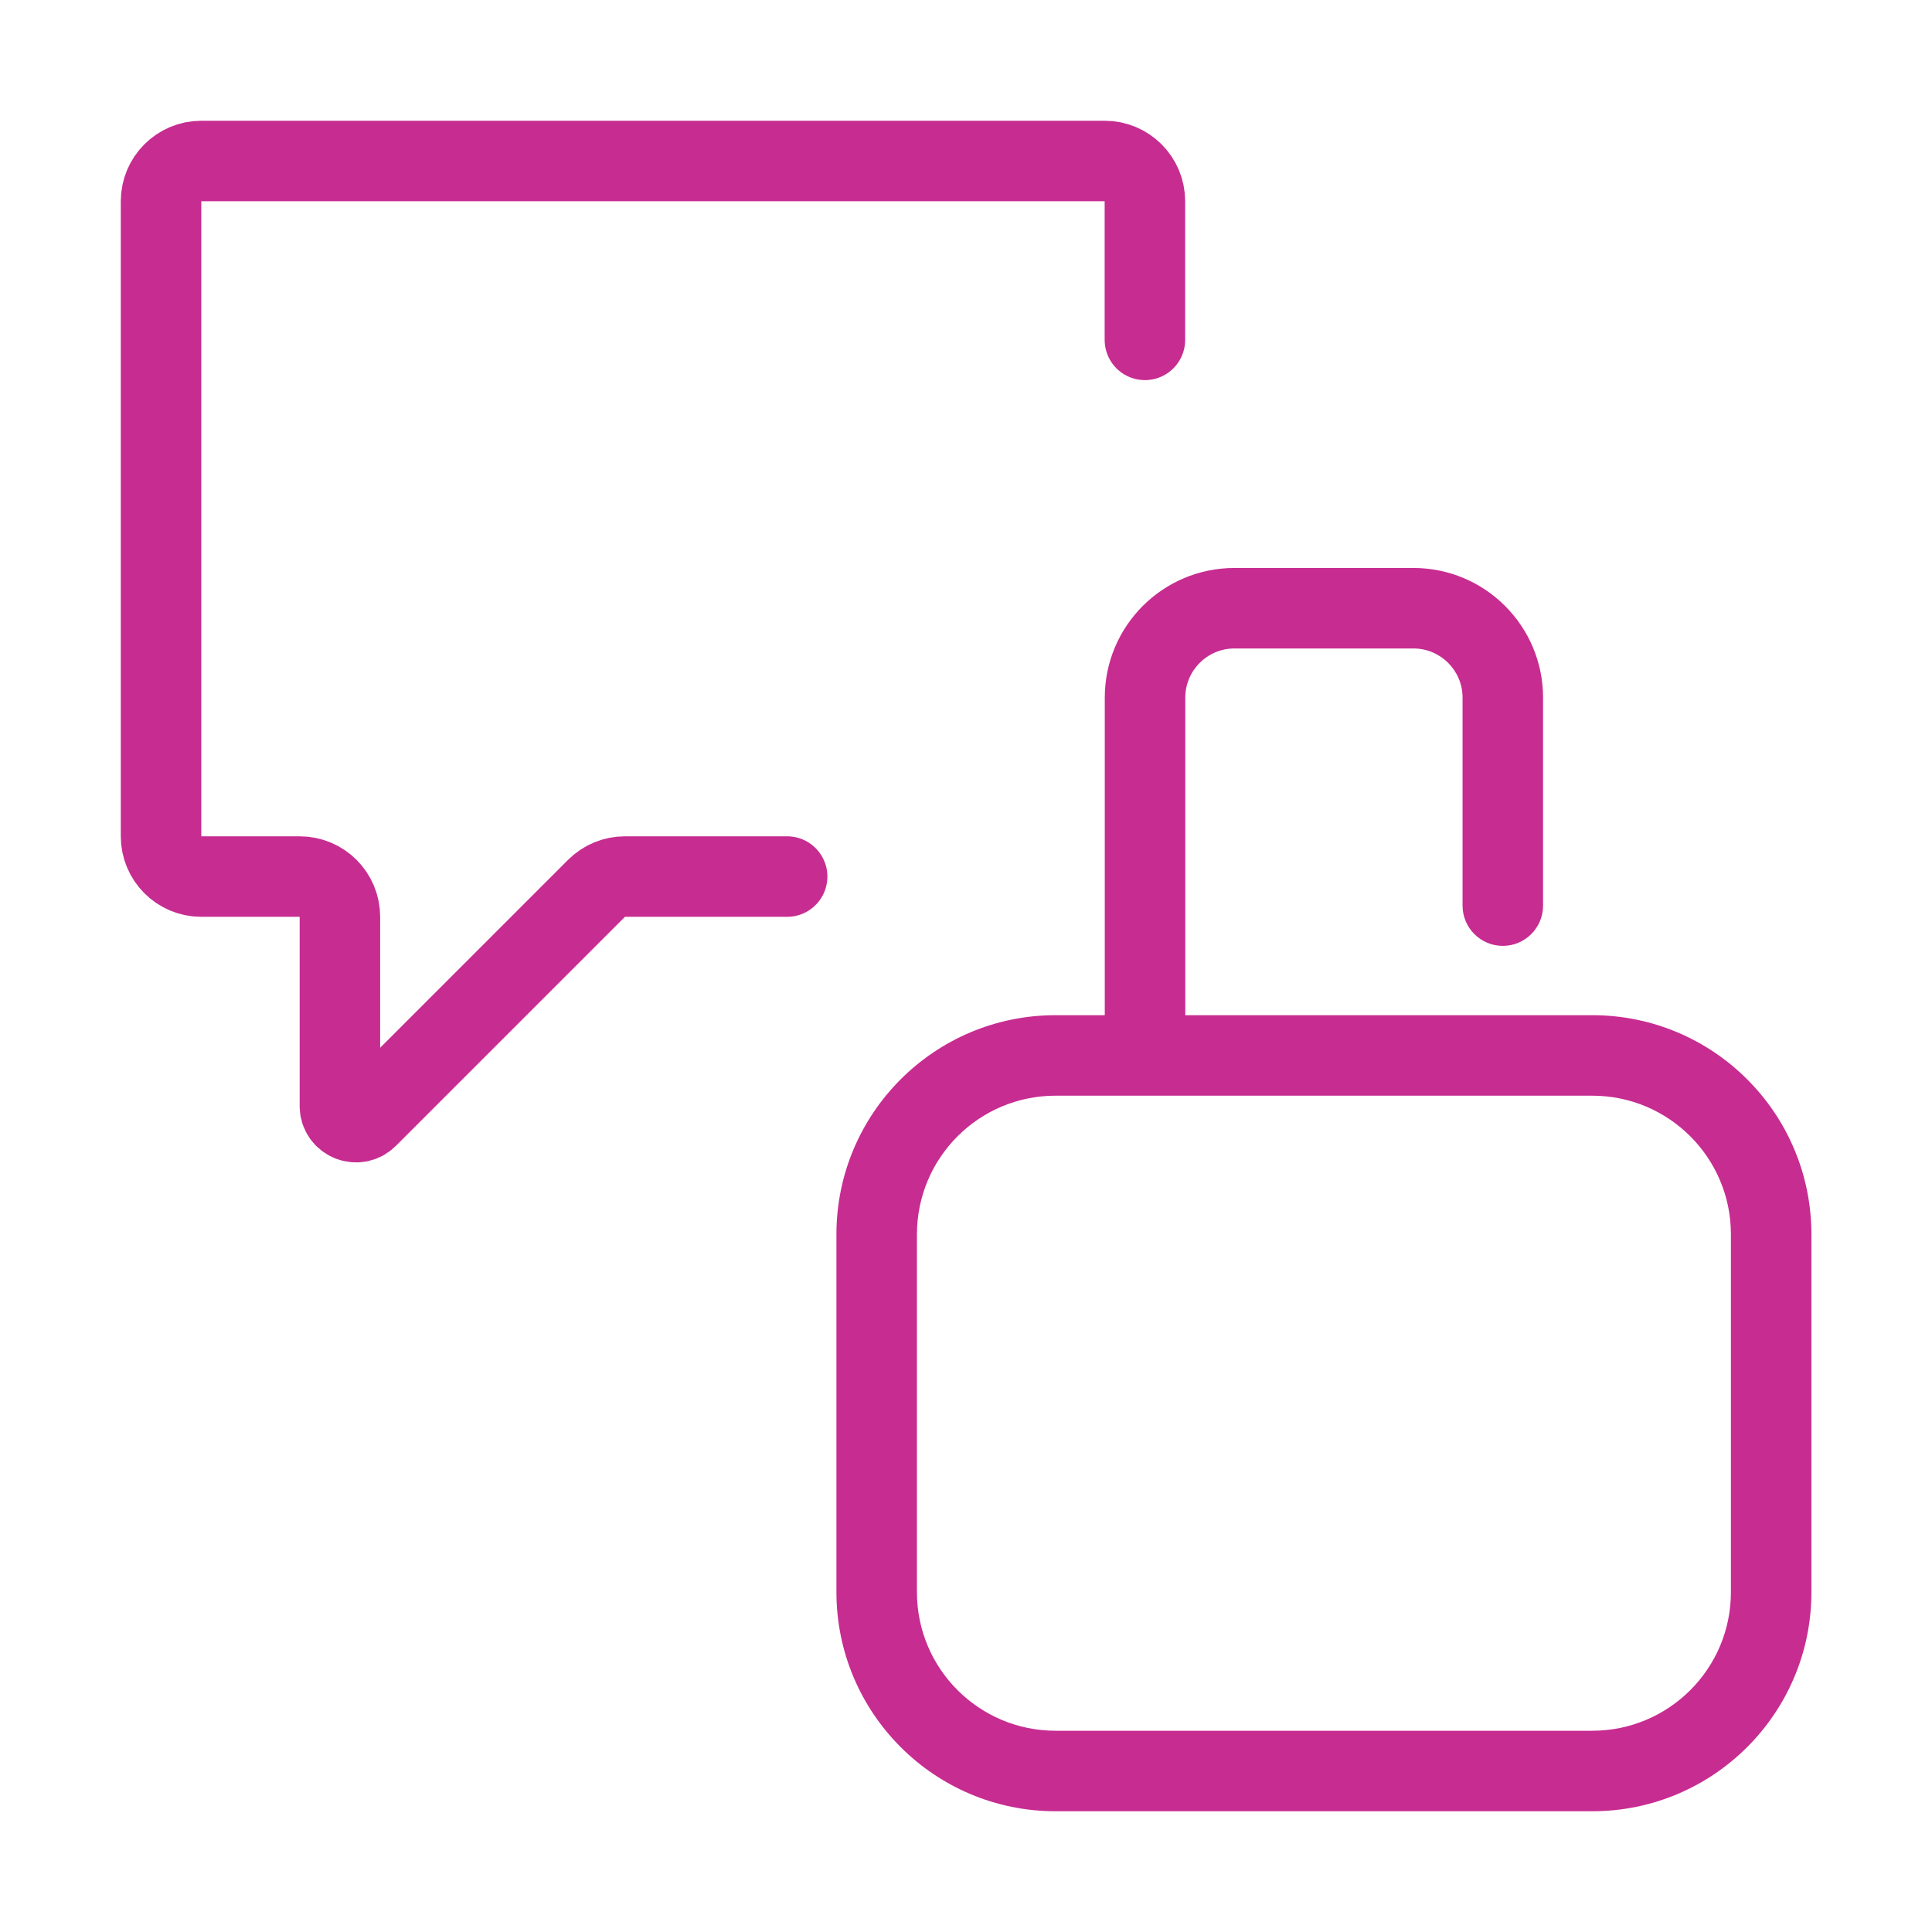
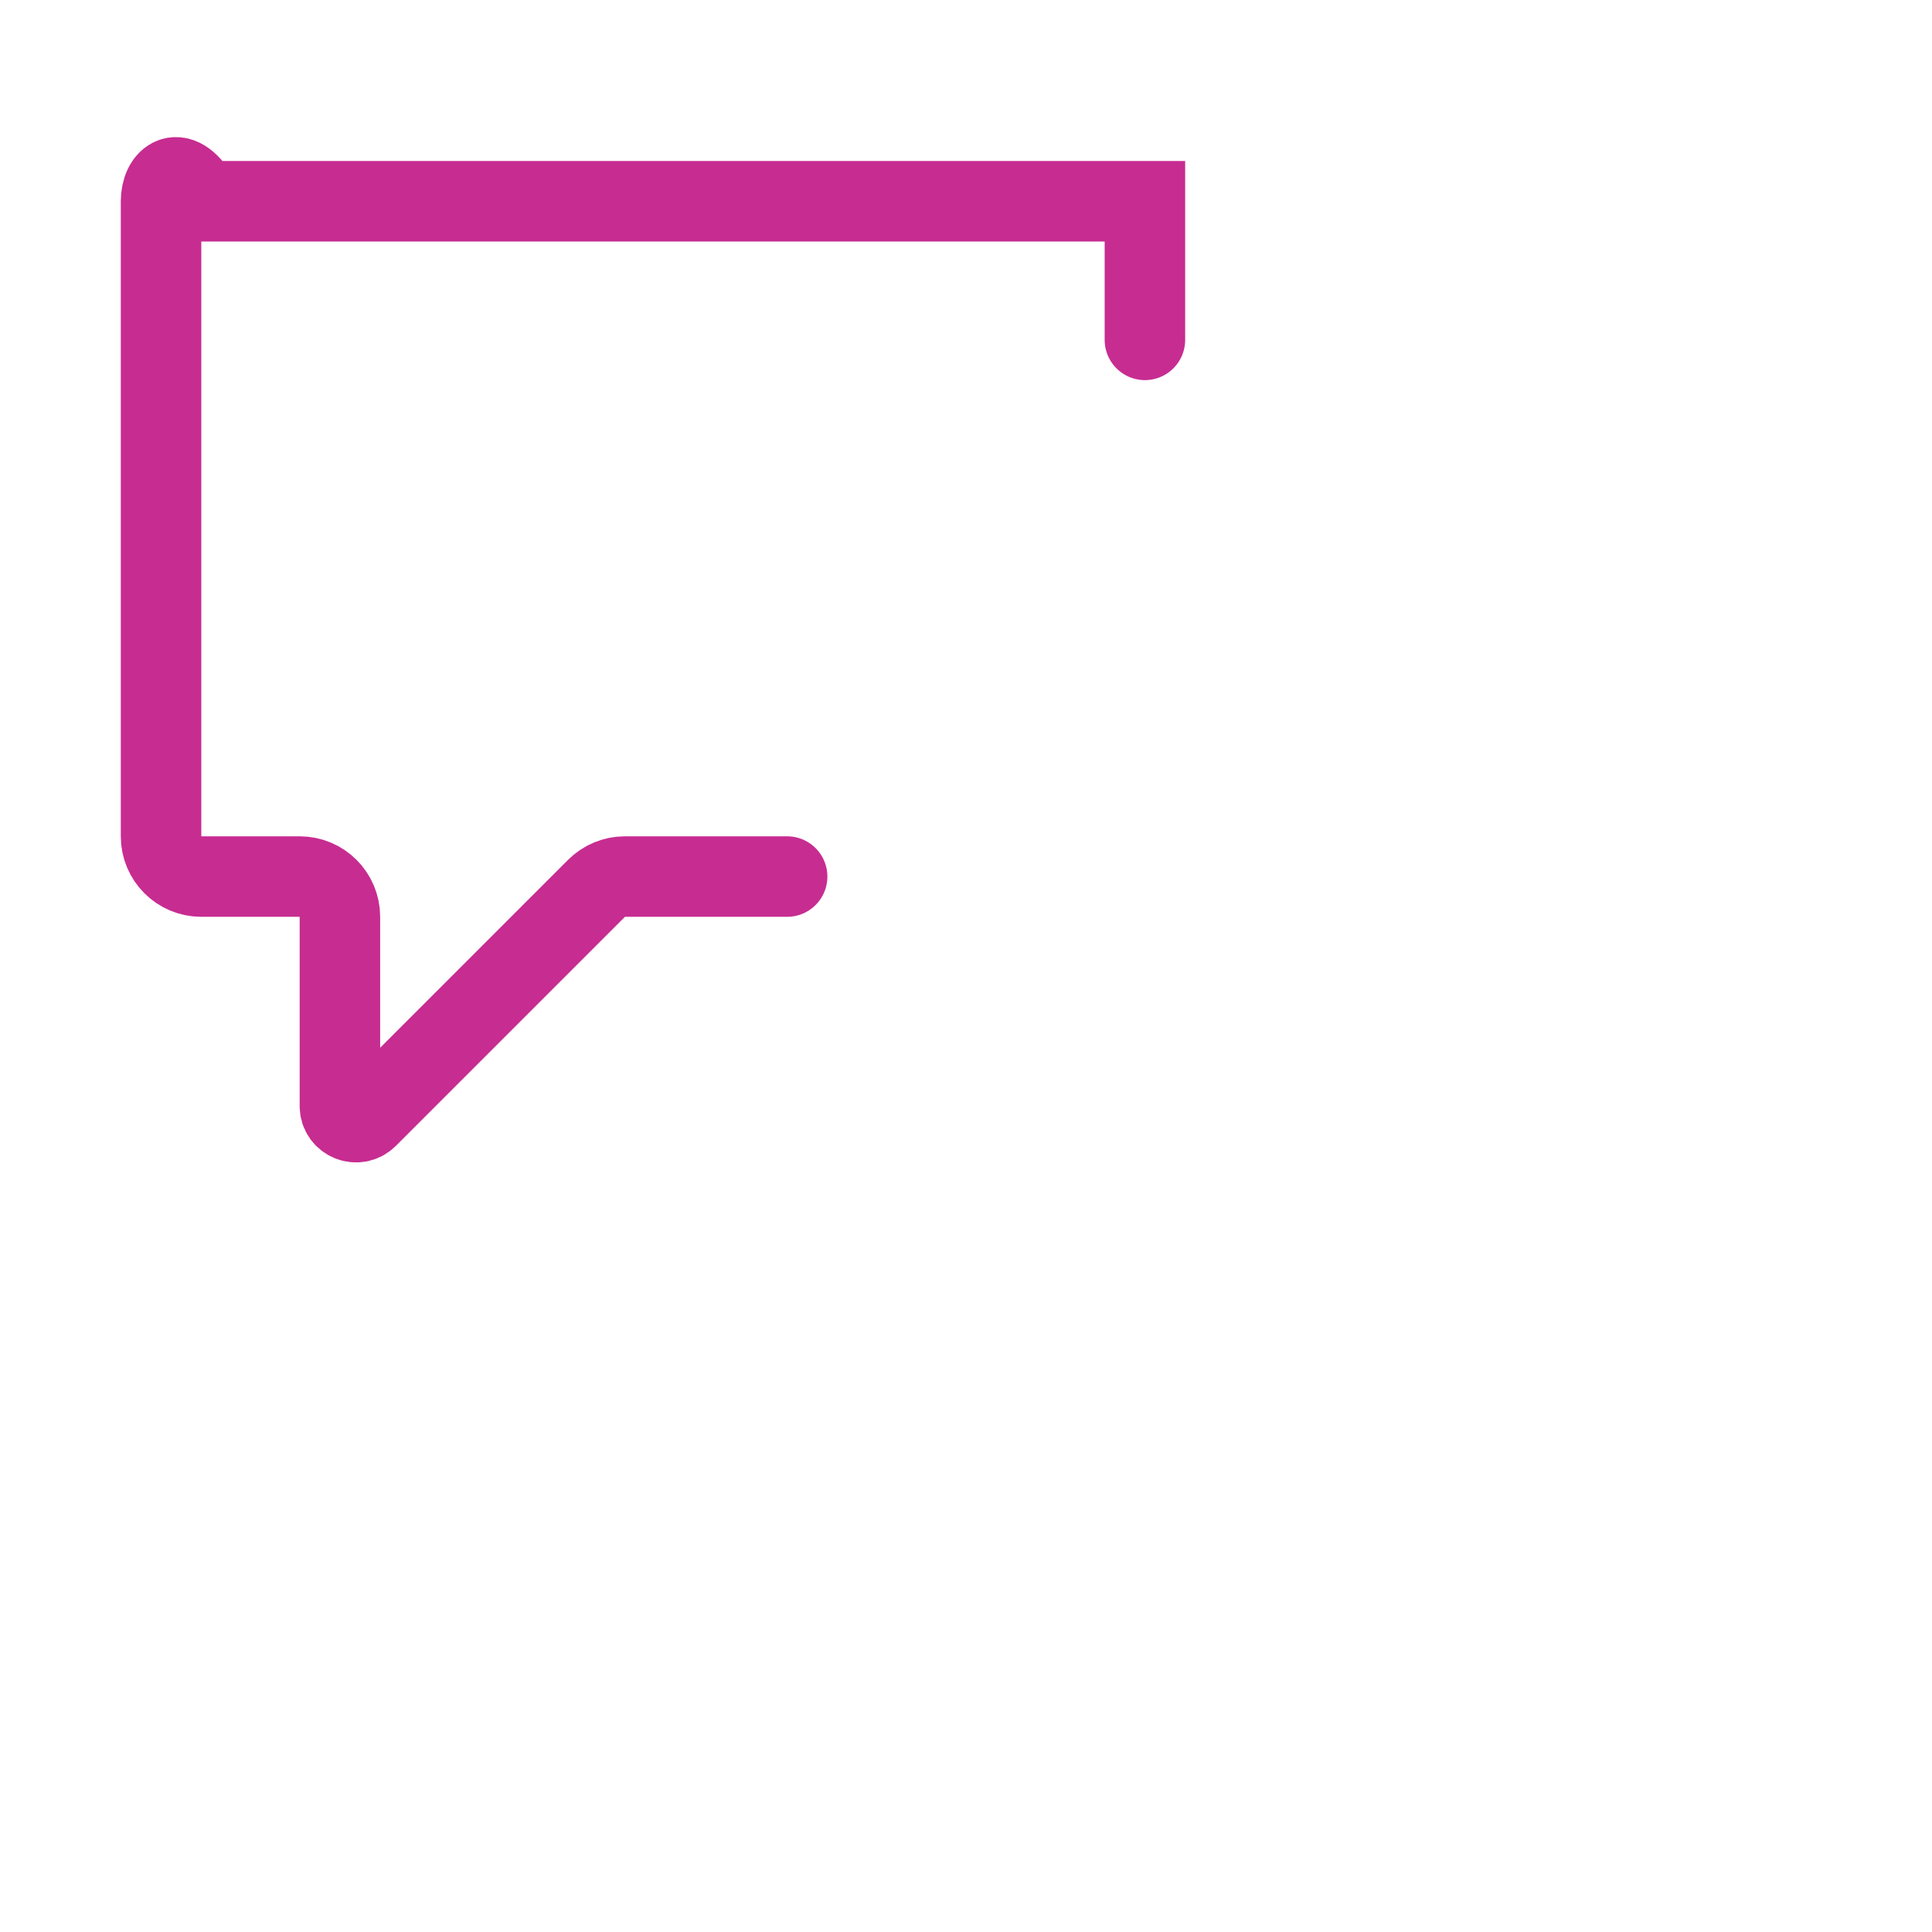
<svg xmlns="http://www.w3.org/2000/svg" width="48" height="48" viewBox="0 0 48 48" fill="none">
  <rect width="48" height="48" fill="white" />
-   <path d="M36.337 22.5C36.337 23.052 36.785 23.5 37.337 23.5C37.889 23.5 38.337 23.052 38.337 22.5H36.337ZM26.226 27.222H39.559V25.222H26.226V27.222ZM43.004 30.667V39.556H45.004V30.667H43.004ZM39.559 43H26.226V45H39.559V43ZM22.781 39.556V30.667H20.781V39.556H22.781ZM26.226 43C24.323 43 22.781 41.458 22.781 39.556H20.781C20.781 42.562 23.219 45 26.226 45V43ZM43.004 39.556C43.004 41.458 41.461 43 39.559 43V45C42.566 45 45.004 42.562 45.004 39.556H43.004ZM39.559 27.222C41.461 27.222 43.004 28.764 43.004 30.667H45.004C45.004 27.66 42.566 25.222 39.559 25.222V27.222ZM26.226 25.222C23.219 25.222 20.781 27.66 20.781 30.667H22.781C22.781 28.764 24.323 27.222 26.226 27.222V25.222ZM30.67 16.111H35.115V14.111H30.67V16.111ZM29.448 26.222V17.333H27.448V26.222H29.448ZM36.337 17.333V22.5H38.337V17.333H36.337ZM35.115 16.111C35.79 16.111 36.337 16.658 36.337 17.333H38.337C38.337 15.554 36.894 14.111 35.115 14.111V16.111ZM30.67 14.111C28.891 14.111 27.448 15.554 27.448 17.333H29.448C29.448 16.658 29.995 16.111 30.67 16.111V14.111Z" fill="#C72C91" />
-   <path d="M28.445 8.444V5C28.445 4.448 27.998 4 27.445 4H5.001C4.449 4 4.001 4.448 4.001 5V20.778C4.001 21.33 4.449 21.778 5.001 21.778H7.445C7.998 21.778 8.445 22.226 8.445 22.778V27.479C8.445 27.835 8.876 28.014 9.128 27.762L14.819 22.071C15.007 21.883 15.261 21.778 15.526 21.778H19.556" stroke="#C72C91" stroke-width="2" stroke-linecap="round" />
+   <path d="M28.445 8.444V5H5.001C4.449 4 4.001 4.448 4.001 5V20.778C4.001 21.33 4.449 21.778 5.001 21.778H7.445C7.998 21.778 8.445 22.226 8.445 22.778V27.479C8.445 27.835 8.876 28.014 9.128 27.762L14.819 22.071C15.007 21.883 15.261 21.778 15.526 21.778H19.556" stroke="#C72C91" stroke-width="2" stroke-linecap="round" />
</svg>